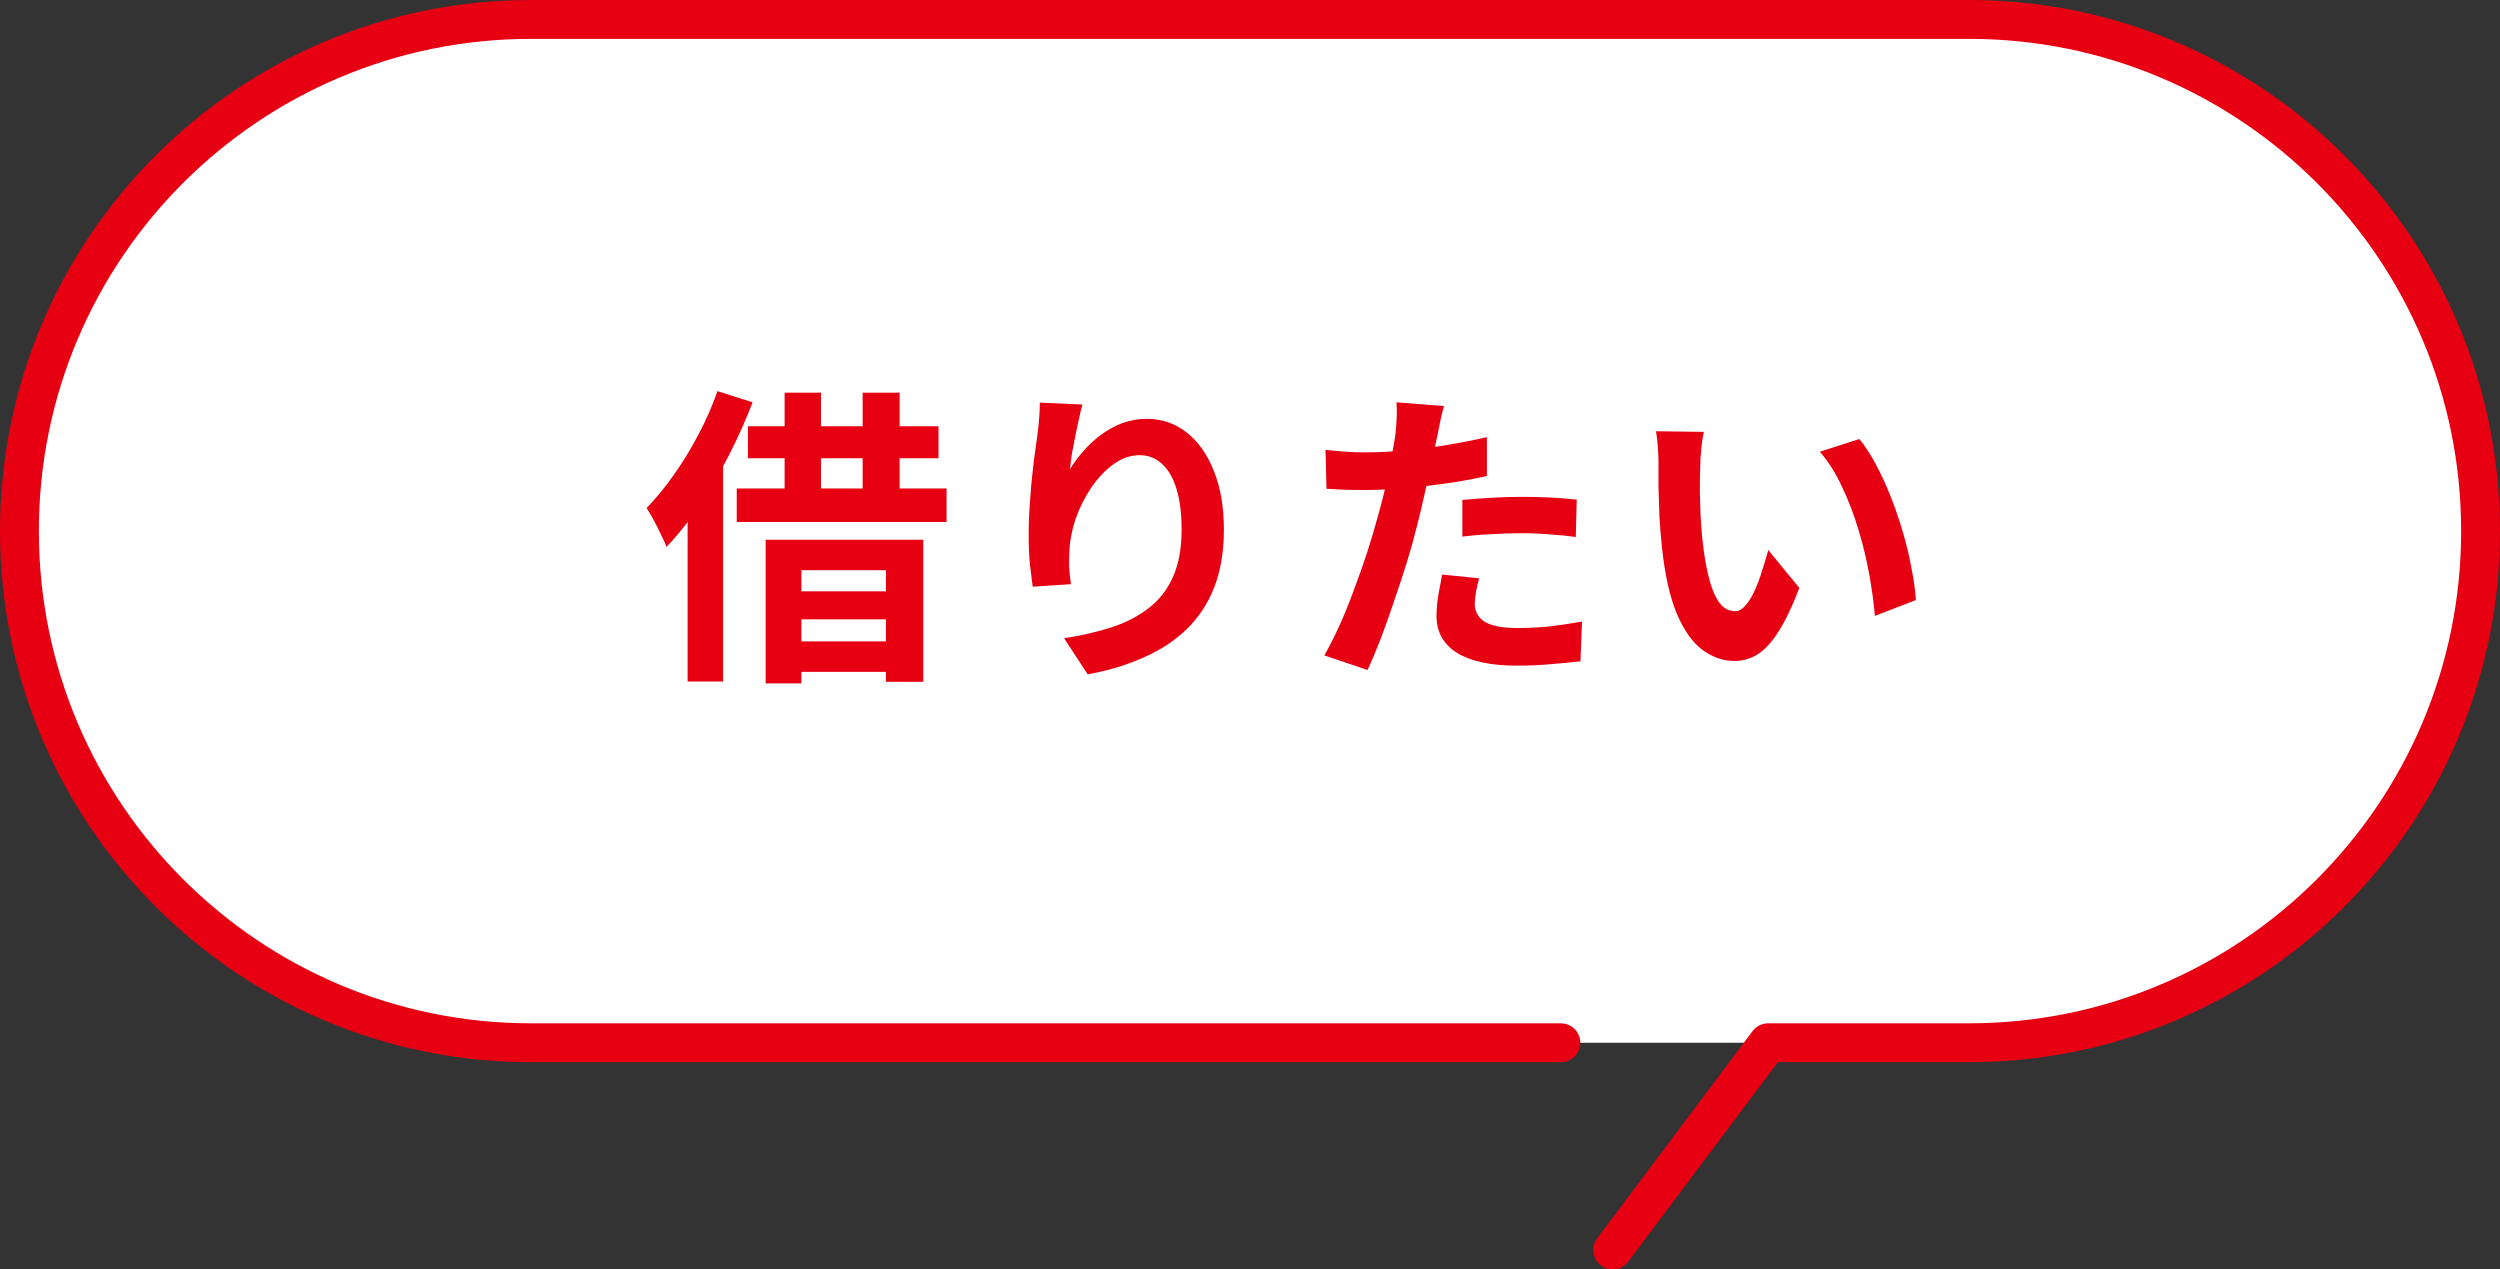
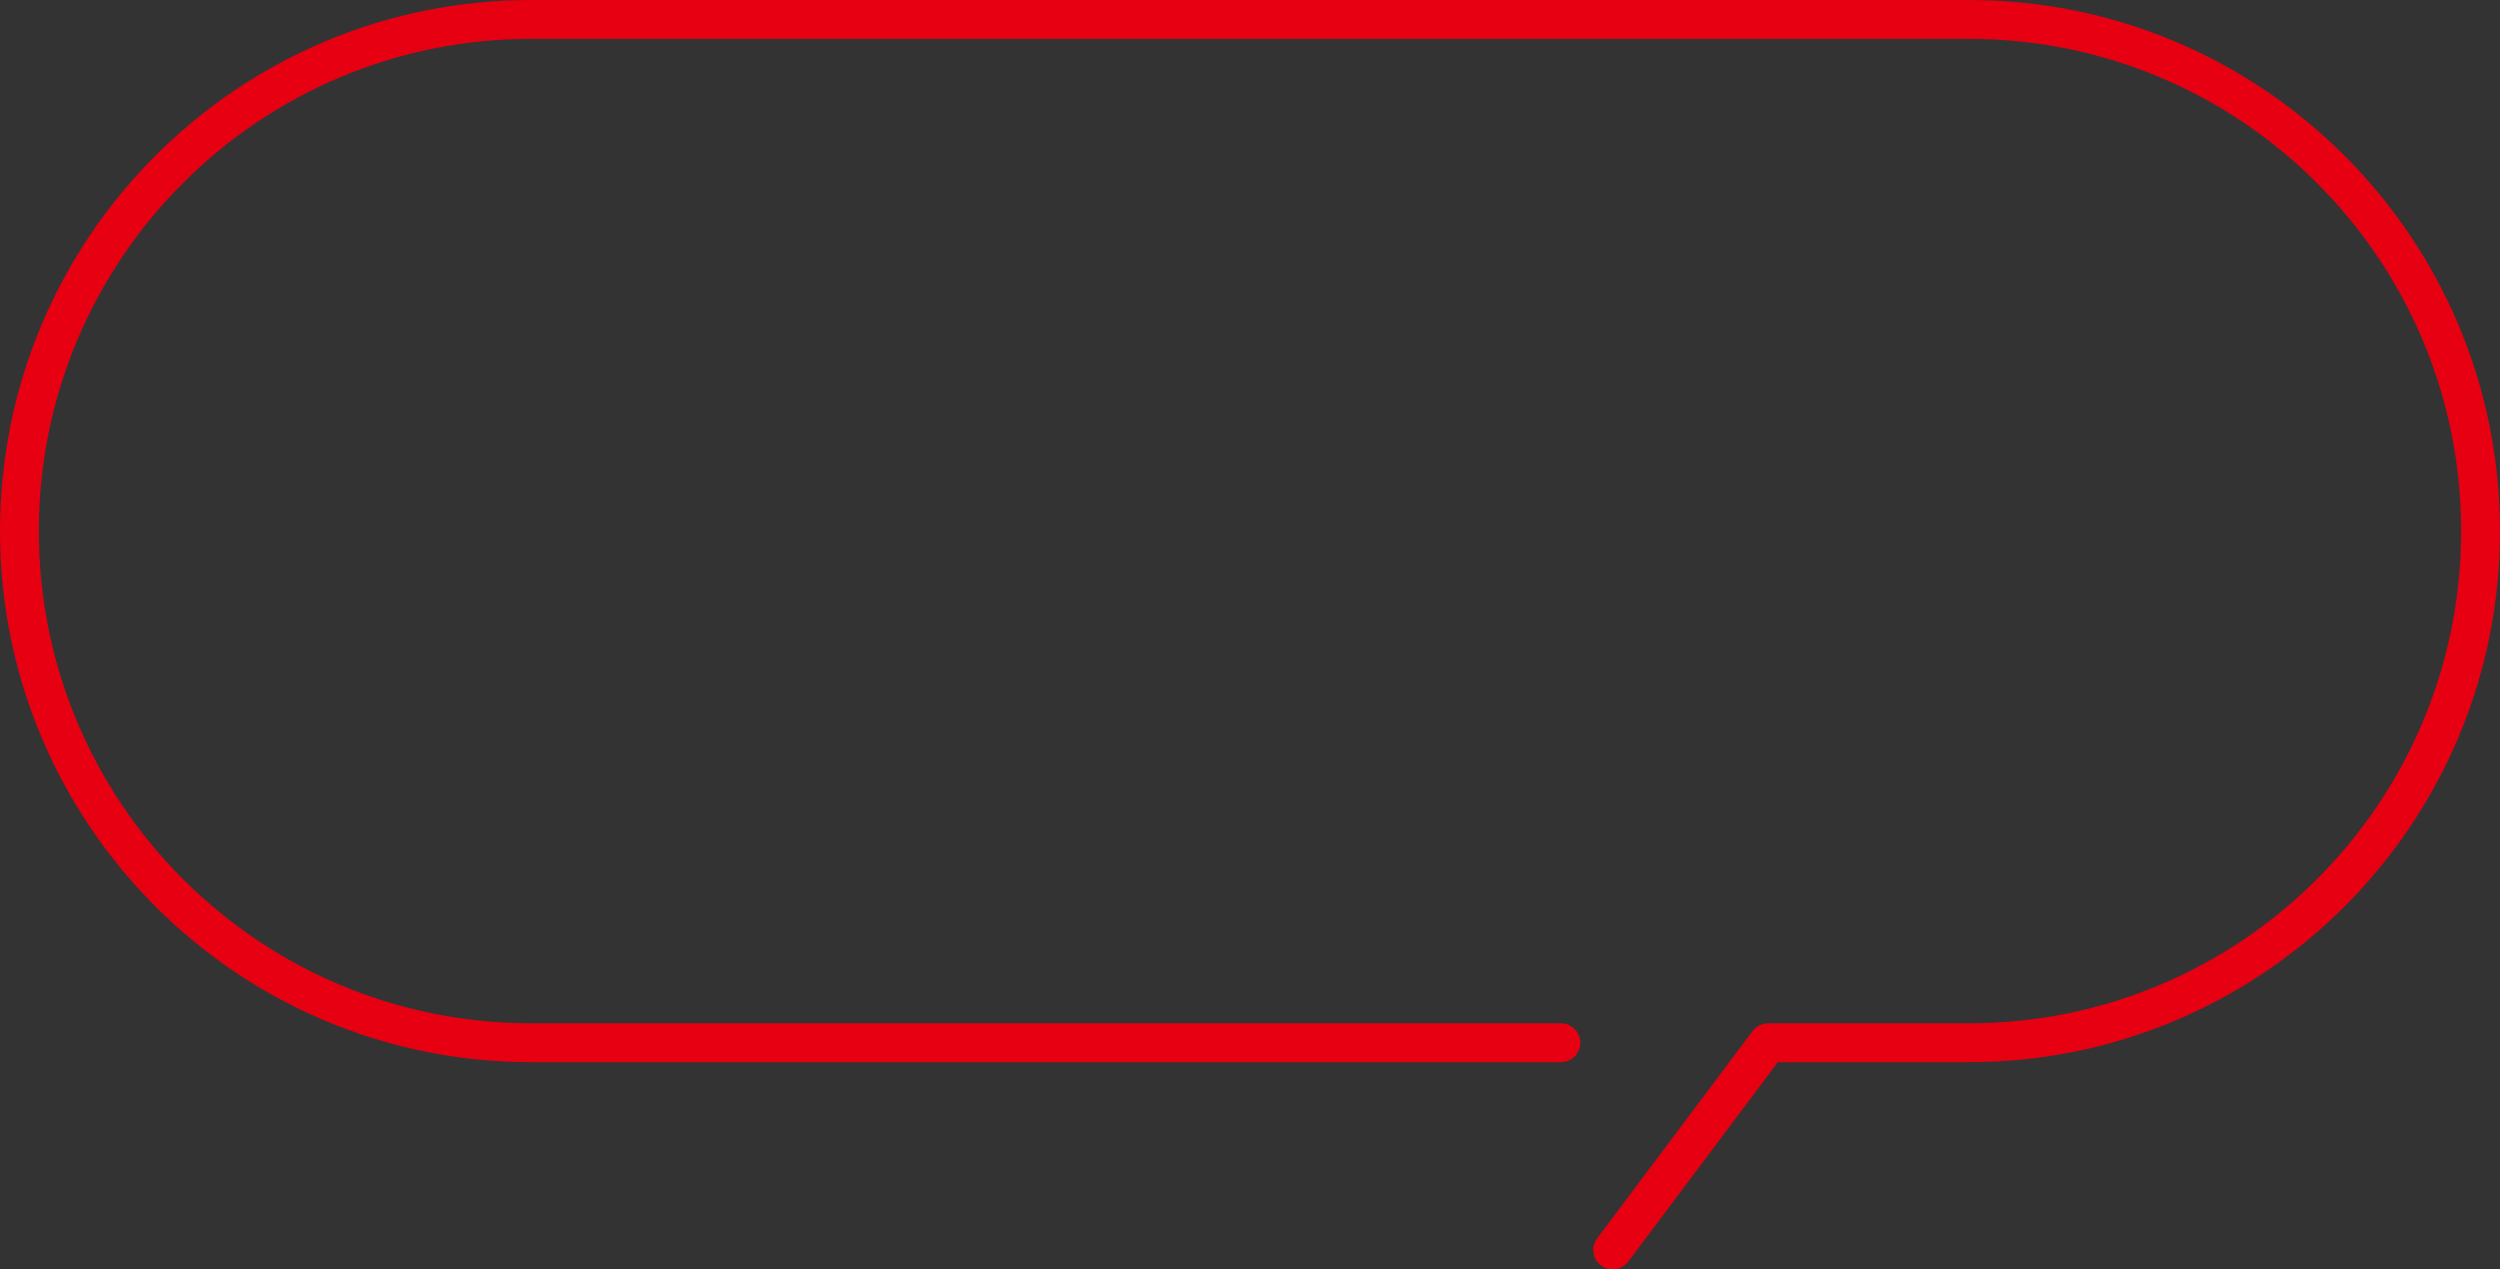
<svg xmlns="http://www.w3.org/2000/svg" width="193" height="98" viewBox="0 0 193 98" fill="none">
  <rect x="0" y="0" width="193" height="98" fill="#333333" stroke="none" />
-   <path d="M1.5 41C1.5 19.185 19.185 1.5 41 1.5H152C173.815 1.5 191.5 19.185 191.5 41C191.5 62.815 173.815 80.5 152 80.5H41C19.185 80.5 1.5 62.815 1.5 41Z" fill="white" />
  <path d="M120.5 80.5H41C19.185 80.5 1.5 62.815 1.5 41C1.5 19.185 19.185 1.5 41 1.5H152C173.815 1.5 191.5 19.185 191.5 41C191.5 62.815 173.815 80.5 152 80.5H136.5L124.5 96.5" stroke="#E60012" stroke-width="3" stroke-linecap="round" stroke-linejoin="round" />
-   <path d="M57.74 32.908H72.452V35.38H57.74V32.908ZM56.876 37.708H73.076V40.3H56.876V37.708ZM60.572 30.316H63.38V39.124H60.572V30.316ZM66.596 30.316H69.452V39.124H66.596V30.316ZM59.108 41.668H71.276V52.636H68.396V44.02H61.868V52.756H59.108V41.668ZM60.452 45.652H69.788V47.812H60.452V45.652ZM60.452 49.516H69.788V51.868H60.452V49.516ZM55.388 30.196L58.1 31.06C57.588 32.404 56.98 33.764 56.276 35.14C55.572 36.5 54.812 37.796 53.996 39.028C53.18 40.244 52.332 41.308 51.452 42.22C51.372 41.98 51.236 41.676 51.044 41.308C50.868 40.924 50.676 40.54 50.468 40.156C50.26 39.772 50.076 39.46 49.916 39.22C50.636 38.484 51.332 37.636 52.004 36.676C52.692 35.716 53.324 34.684 53.9 33.58C54.492 32.476 54.988 31.348 55.388 30.196ZM53.084 36.844L55.82 34.108V34.132V52.612H53.084V36.844ZM83.564 31.228C83.484 31.516 83.396 31.876 83.3 32.308C83.204 32.74 83.108 33.196 83.012 33.676C82.916 34.14 82.828 34.596 82.748 35.044C82.684 35.492 82.636 35.884 82.604 36.22C82.892 35.74 83.236 35.276 83.636 34.828C84.036 34.364 84.484 33.948 84.98 33.58C85.492 33.196 86.044 32.892 86.636 32.668C87.244 32.444 87.884 32.332 88.556 32.332C89.676 32.332 90.684 32.676 91.58 33.364C92.476 34.052 93.18 35.036 93.692 36.316C94.22 37.596 94.484 39.116 94.484 40.876C94.484 42.572 94.236 44.06 93.74 45.34C93.244 46.604 92.532 47.684 91.604 48.58C90.676 49.476 89.564 50.204 88.268 50.764C86.988 51.34 85.556 51.772 83.972 52.06L82.148 49.276C83.476 49.068 84.692 48.788 85.796 48.436C86.916 48.068 87.876 47.572 88.676 46.948C89.492 46.324 90.116 45.524 90.548 44.548C90.996 43.556 91.22 42.34 91.22 40.9C91.22 39.668 91.092 38.628 90.836 37.78C90.58 36.916 90.204 36.26 89.708 35.812C89.228 35.364 88.652 35.14 87.98 35.14C87.276 35.14 86.604 35.372 85.964 35.836C85.324 36.3 84.748 36.908 84.236 37.66C83.74 38.396 83.34 39.196 83.036 40.06C82.748 40.924 82.588 41.756 82.556 42.556C82.54 42.892 82.532 43.26 82.532 43.66C82.548 44.06 82.596 44.54 82.676 45.1L79.724 45.292C79.66 44.828 79.588 44.252 79.508 43.564C79.444 42.86 79.412 42.1 79.412 41.284C79.412 40.724 79.428 40.124 79.46 39.484C79.508 38.844 79.556 38.196 79.604 37.54C79.668 36.868 79.74 36.196 79.82 35.524C79.916 34.852 80.004 34.212 80.084 33.604C80.148 33.14 80.196 32.684 80.228 32.236C80.26 31.788 80.276 31.404 80.276 31.084L83.564 31.228ZM111.476 31.348C111.38 31.668 111.284 32.06 111.188 32.524C111.092 32.988 111.02 33.348 110.972 33.604C110.86 34.148 110.716 34.812 110.54 35.596C110.38 36.38 110.196 37.212 109.988 38.092C109.796 38.972 109.596 39.812 109.388 40.612C109.18 41.46 108.924 42.38 108.62 43.372C108.316 44.348 107.988 45.348 107.636 46.372C107.3 47.38 106.956 48.348 106.604 49.276C106.252 50.188 105.908 51.004 105.572 51.724L102.236 50.596C102.588 49.988 102.964 49.252 103.364 48.388C103.764 47.508 104.148 46.564 104.516 45.556C104.9 44.548 105.252 43.548 105.572 42.556C105.892 41.564 106.164 40.644 106.388 39.796C106.548 39.236 106.7 38.66 106.844 38.068C106.988 37.476 107.116 36.9 107.228 36.34C107.34 35.78 107.436 35.26 107.516 34.78C107.612 34.284 107.684 33.852 107.732 33.484C107.78 33.036 107.812 32.588 107.828 32.14C107.844 31.692 107.836 31.332 107.804 31.06L111.476 31.348ZM105.356 34.924C106.332 34.924 107.348 34.876 108.404 34.78C109.46 34.684 110.524 34.548 111.596 34.372C112.668 34.196 113.732 33.988 114.788 33.748V36.748C113.796 36.972 112.74 37.164 111.62 37.324C110.5 37.484 109.396 37.612 108.308 37.708C107.22 37.788 106.22 37.828 105.308 37.828C104.732 37.828 104.212 37.82 103.748 37.804C103.284 37.772 102.836 37.748 102.404 37.732L102.332 34.732C102.956 34.796 103.492 34.844 103.94 34.876C104.388 34.908 104.86 34.924 105.356 34.924ZM112.892 38.596C113.564 38.532 114.308 38.476 115.124 38.428C115.94 38.38 116.732 38.356 117.5 38.356C118.188 38.356 118.884 38.372 119.588 38.404C120.308 38.436 121.02 38.492 121.724 38.572L121.652 41.452C121.06 41.372 120.404 41.308 119.684 41.26C118.98 41.196 118.26 41.164 117.524 41.164C116.708 41.164 115.916 41.188 115.148 41.236C114.396 41.268 113.644 41.332 112.892 41.428V38.596ZM114.188 44.644C114.092 44.98 114.012 45.332 113.948 45.7C113.884 46.052 113.852 46.364 113.852 46.636C113.852 46.892 113.908 47.132 114.02 47.356C114.132 47.58 114.308 47.78 114.548 47.956C114.788 48.116 115.116 48.244 115.532 48.34C115.964 48.436 116.5 48.484 117.14 48.484C117.956 48.484 118.772 48.444 119.588 48.364C120.42 48.268 121.268 48.14 122.132 47.98L122.012 51.052C121.34 51.132 120.596 51.204 119.78 51.268C118.964 51.348 118.076 51.388 117.116 51.388C115.1 51.388 113.556 51.06 112.484 50.404C111.428 49.732 110.9 48.788 110.9 47.572C110.9 47.028 110.948 46.476 111.044 45.916C111.14 45.356 111.236 44.836 111.332 44.356L114.188 44.644ZM131.54 33.34C131.476 33.628 131.42 33.956 131.372 34.324C131.34 34.692 131.308 35.052 131.276 35.404C131.26 35.756 131.252 36.044 131.252 36.268C131.236 36.796 131.228 37.34 131.228 37.9C131.244 38.46 131.26 39.036 131.276 39.628C131.308 40.204 131.348 40.78 131.396 41.356C131.508 42.508 131.668 43.524 131.876 44.404C132.084 45.284 132.356 45.972 132.692 46.468C133.028 46.948 133.452 47.188 133.964 47.188C134.236 47.188 134.5 47.036 134.756 46.732C135.028 46.428 135.268 46.036 135.476 45.556C135.7 45.06 135.892 44.54 136.052 43.996C136.228 43.452 136.38 42.94 136.508 42.46L138.908 45.388C138.38 46.78 137.852 47.892 137.324 48.724C136.812 49.54 136.276 50.132 135.716 50.5C135.156 50.852 134.548 51.028 133.892 51.028C133.028 51.028 132.204 50.74 131.42 50.164C130.652 49.588 129.996 48.66 129.452 47.38C128.908 46.084 128.524 44.364 128.3 42.22C128.22 41.484 128.156 40.708 128.108 39.892C128.076 39.076 128.052 38.3 128.036 37.564C128.036 36.828 128.036 36.22 128.036 35.74C128.036 35.404 128.02 35.004 127.988 34.54C127.956 34.076 127.908 33.66 127.844 33.292L131.54 33.34ZM143.54 33.892C143.988 34.436 144.42 35.1 144.836 35.884C145.252 36.668 145.636 37.508 145.988 38.404C146.34 39.3 146.652 40.22 146.924 41.164C147.196 42.092 147.412 43.004 147.572 43.9C147.748 44.78 147.86 45.588 147.908 46.324L144.74 47.548C144.66 46.572 144.516 45.508 144.308 44.356C144.1 43.204 143.82 42.044 143.468 40.876C143.116 39.708 142.692 38.604 142.196 37.564C141.716 36.524 141.148 35.628 140.492 34.876L143.54 33.892Z" fill="#E60012" />
</svg>